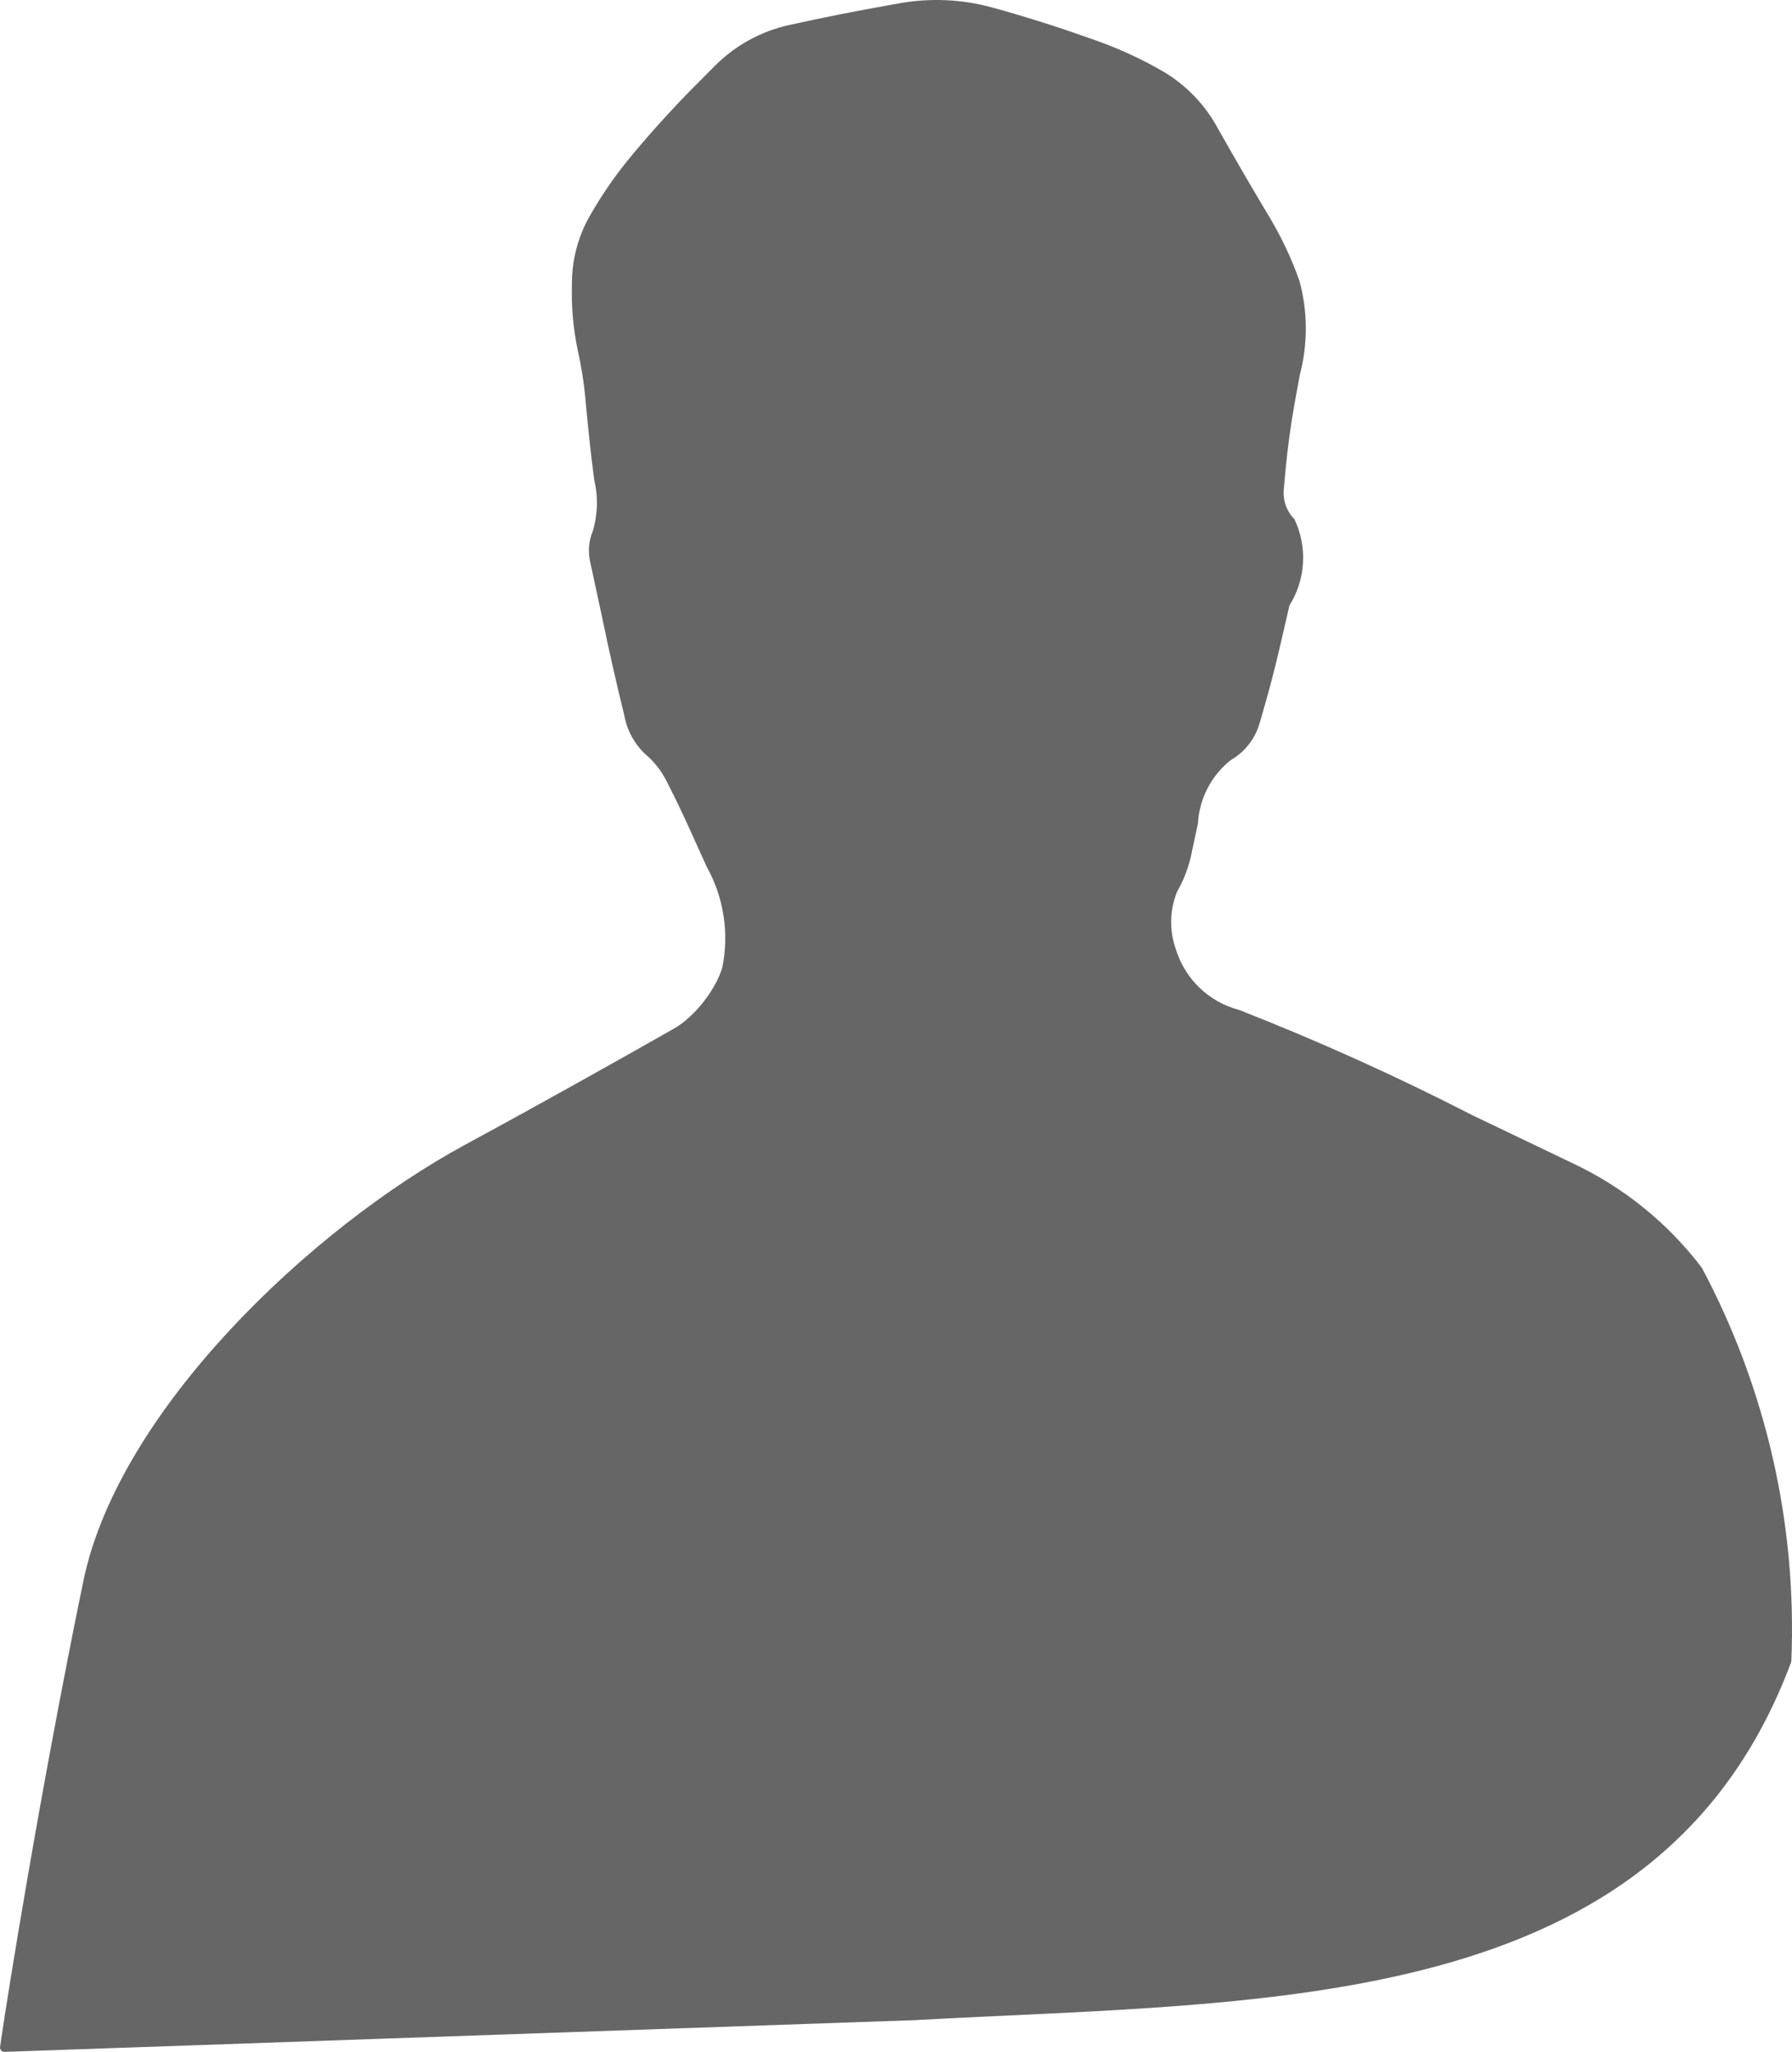
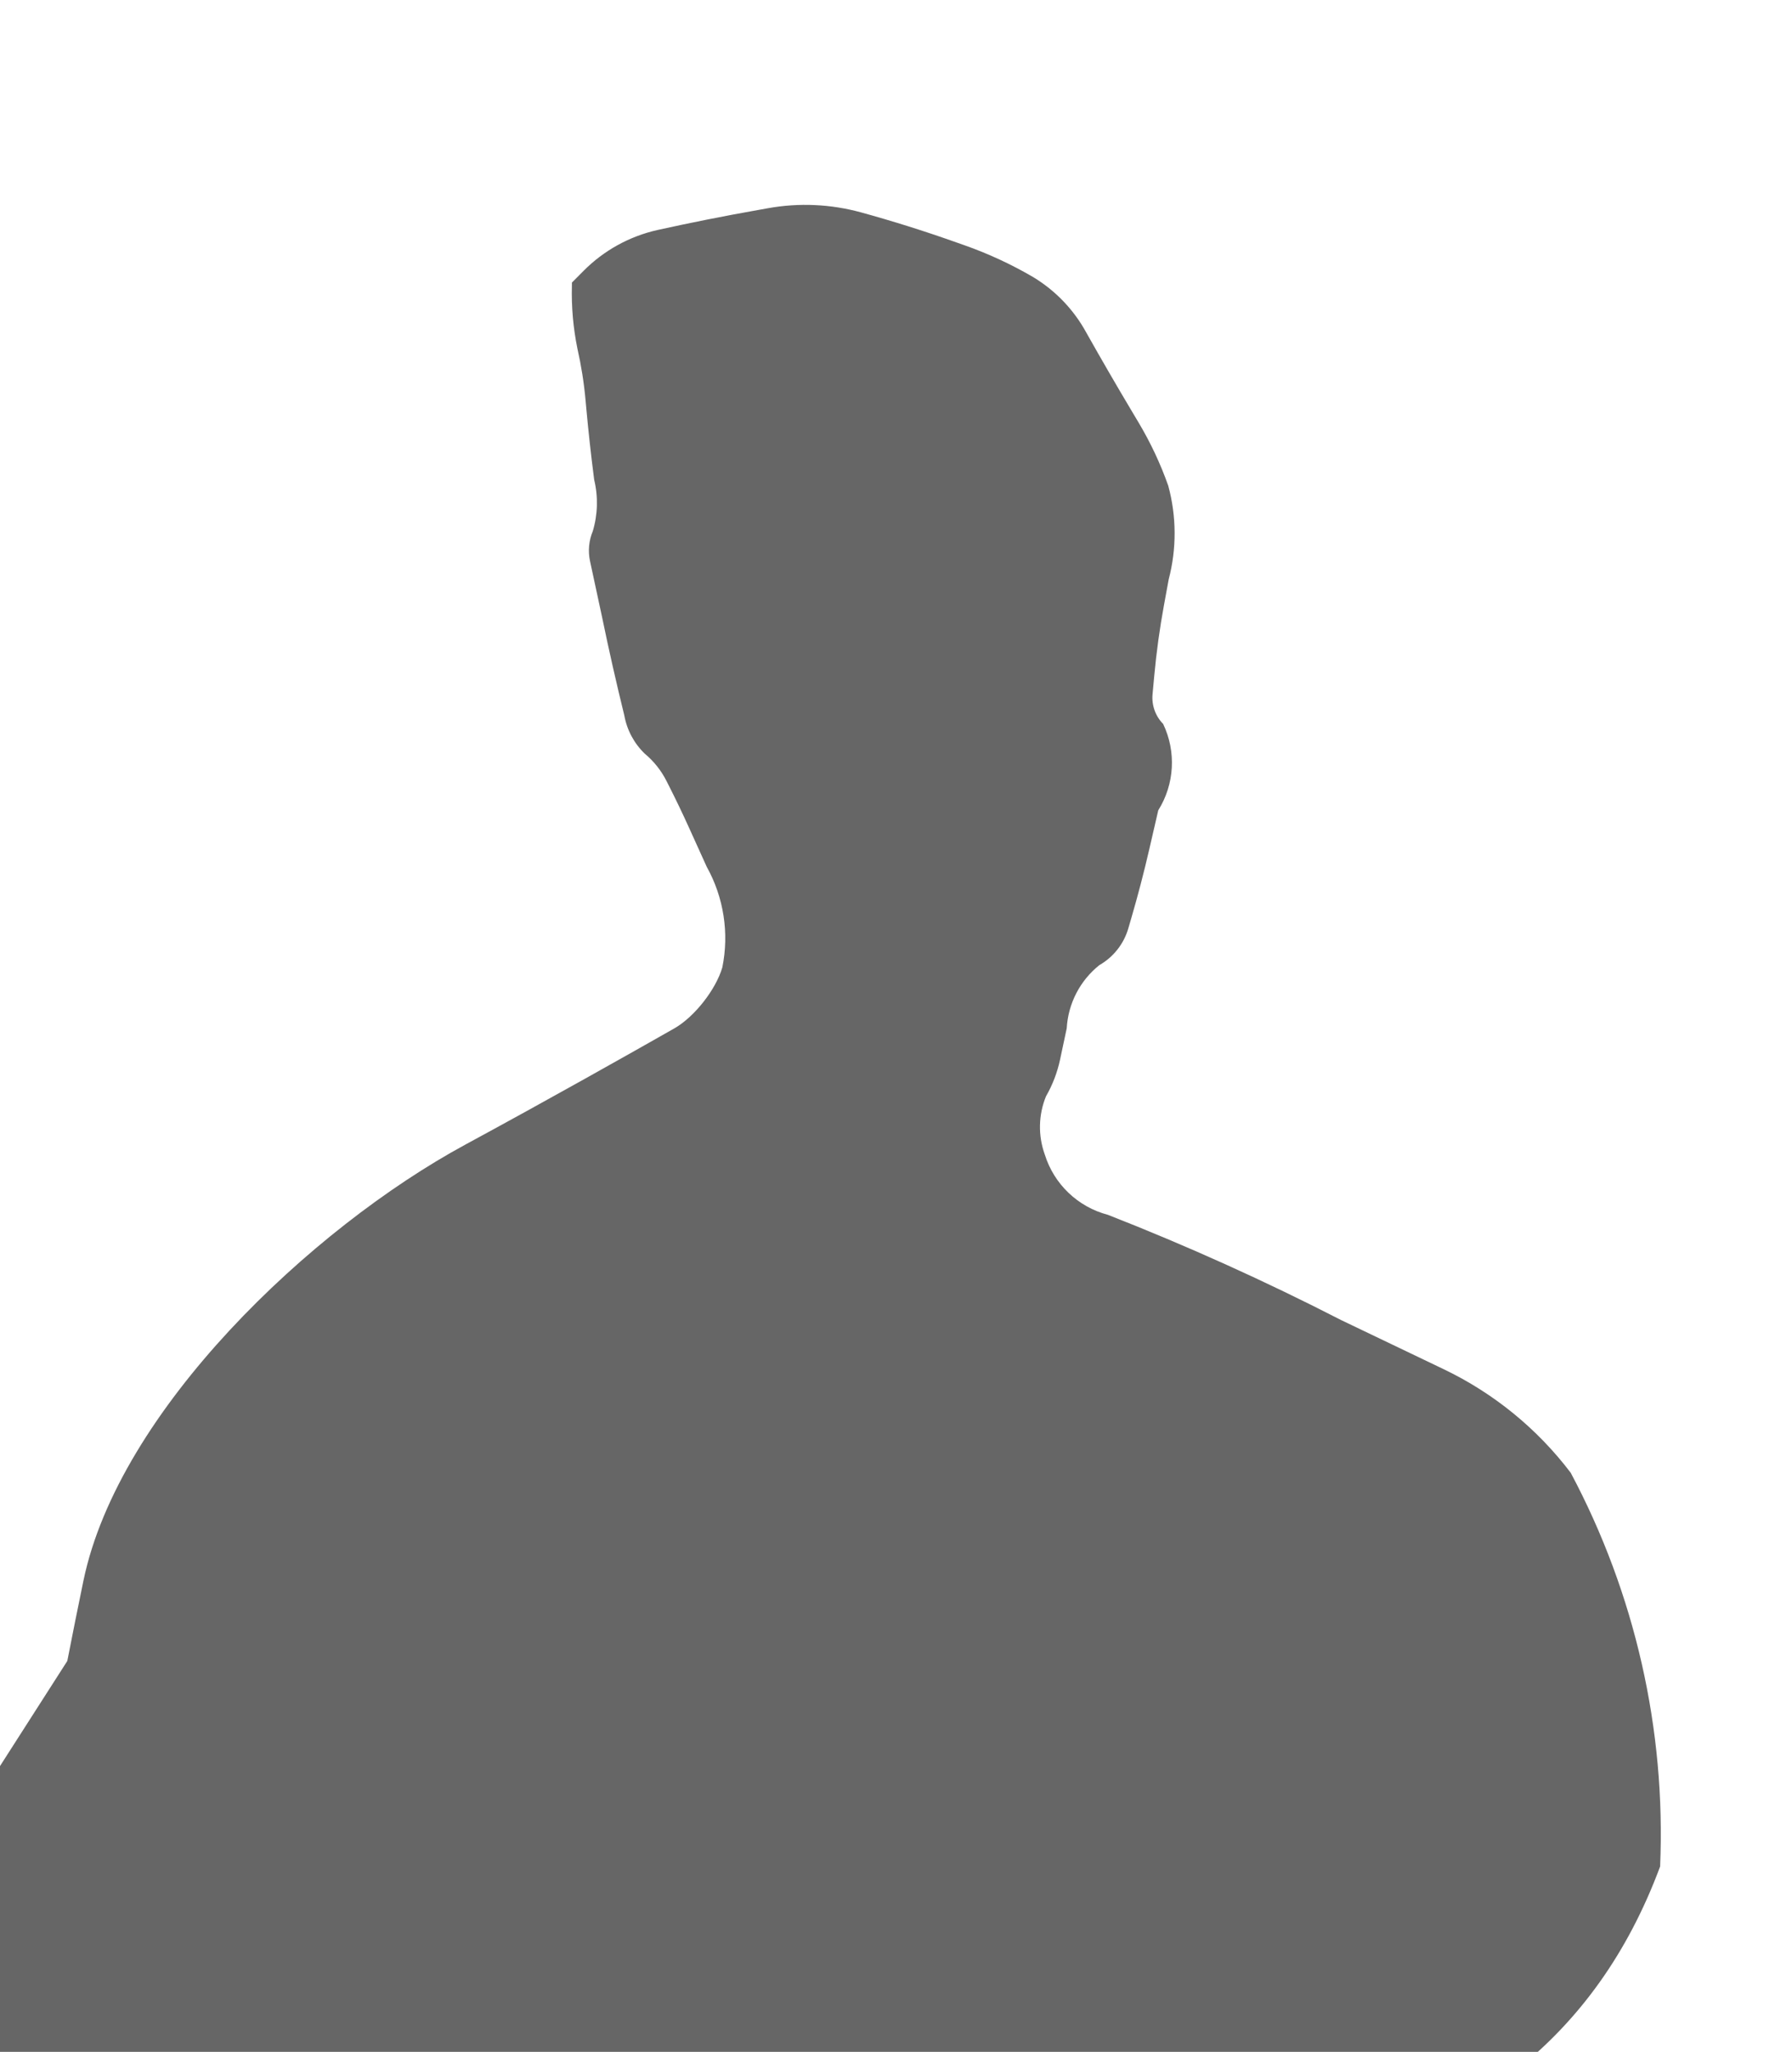
<svg xmlns="http://www.w3.org/2000/svg" xmlns:ns1="https://boxy-svg.com" width="300mm" height="343.42mm" viewBox="0 0 191.297 218.984" version="1.1" id="svg1">
  <defs id="defs1">
    <ns1:export>
      <ns1:file format="svg" units="mm" width="300" height="343.42" />
    </ns1:export>
  </defs>
  <g id="layer1" transform="translate(198.76,-37.453)">
-     <path style="fill:#666666;fill-opacity:1;stroke:none;stroke-width:2" d="m 376.934,299.299 c 0.56,-2.87 1.135,-5.74 1.718,-8.552 3.77,-18.176 24.279,-37.62 40.783,-46.56 8.922,-4.832 17.509,-9.674 22.291,-12.393 2.149,-1.222 4.444,-4.145 5.133,-6.519 0.741,-3.663 0.149,-7.471 -1.67,-10.736 l -1.896,-4.184 c -0.681,-1.502 -1.394,-2.989 -2.139,-4.46 l -0.262,-0.518 c -0.565,-1.114 -1.351,-2.101 -2.311,-2.901 -1.14,-1.096 -1.905,-2.523 -2.186,-4.079 -0.857,-3.483 -1.649,-6.981 -2.374,-10.494 l -1.287,-5.976 c -0.231,-1.075 -0.128,-2.194 0.297,-3.208 0.53,-1.779 0.581,-3.667 0.148,-5.472 l -0.031,-0.241 c -0.316,-2.449 -0.586,-4.903 -0.81,-7.362 l -0.084,-0.921 c -0.168,-1.843 -0.458,-3.674 -0.866,-5.479 -0.453,-2.213 -0.65,-4.471 -0.588,-6.728 l 0.002,-0.324 c 0.015,-2.424 0.635,-4.806 1.804,-6.93 1.356,-2.407 2.934,-4.681 4.713,-6.795 2.368,-2.828 4.867,-5.545 7.489,-8.141 l 1.247,-1.254 c 2.161,-2.174 4.899,-3.685 7.89,-4.355 3.55,-0.785 7.116,-1.494 10.696,-2.128 l 1.095,-0.197 c 3.305,-0.595 6.701,-0.443 9.939,0.446 3.332,0.917 6.631,1.952 9.89,3.103 l 1.15,0.405 c 2.541,0.896 4.992,2.031 7.319,3.39 2.393,1.442 4.358,3.496 5.693,5.95 1.58,2.807 3.195,5.594 4.845,8.36 l 0.749,1.258 c 1.265,2.125 2.318,4.369 3.143,6.7 0.891,3.273 0.908,6.722 0.049,10.003 l -0.503,2.74 c -0.46,2.504 -0.807,5.027 -1.04,7.562 l -0.18,1.959 c -0.108,1.17 0.306,2.329 1.131,3.165 1.415,2.959 1.218,6.437 -0.522,9.217 l -0.969,4.198 c -0.569,2.466 -1.209,4.915 -1.919,7.344 l -0.311,1.066 c -0.483,1.654 -1.59,3.057 -3.086,3.912 -2.07,1.65 -3.338,4.104 -3.487,6.747 l -0.71,3.332 c -0.294,1.38 -0.802,2.705 -1.505,3.928 -0.808,1.979 -0.854,4.187 -0.131,6.198 0.983,3.17 3.533,5.607 6.744,6.446 8.48,3.321 16.787,7.07 24.889,11.23 l 10.966,5.252 c 5.33,2.553 9.975,6.34 13.548,11.048 6.873,12.905 10.168,27.413 9.543,42.021 -14.002,37.655 -55.274,36.158 -93.558,38.261 l -97.175,3.386 c -0.267,0.009 -0.488,-0.205 -0.488,-0.472 4e-5,-0.27 2.809,-18.814 7.186,-41.25 z" id="path1" transform="translate(-568.508,-84.584)" />
+     <path style="fill:#666666;fill-opacity:1;stroke:none;stroke-width:2" d="m 376.934,299.299 c 0.56,-2.87 1.135,-5.74 1.718,-8.552 3.77,-18.176 24.279,-37.62 40.783,-46.56 8.922,-4.832 17.509,-9.674 22.291,-12.393 2.149,-1.222 4.444,-4.145 5.133,-6.519 0.741,-3.663 0.149,-7.471 -1.67,-10.736 l -1.896,-4.184 c -0.681,-1.502 -1.394,-2.989 -2.139,-4.46 l -0.262,-0.518 c -0.565,-1.114 -1.351,-2.101 -2.311,-2.901 -1.14,-1.096 -1.905,-2.523 -2.186,-4.079 -0.857,-3.483 -1.649,-6.981 -2.374,-10.494 l -1.287,-5.976 c -0.231,-1.075 -0.128,-2.194 0.297,-3.208 0.53,-1.779 0.581,-3.667 0.148,-5.472 l -0.031,-0.241 c -0.316,-2.449 -0.586,-4.903 -0.81,-7.362 l -0.084,-0.921 c -0.168,-1.843 -0.458,-3.674 -0.866,-5.479 -0.453,-2.213 -0.65,-4.471 -0.588,-6.728 l 0.002,-0.324 l 1.247,-1.254 c 2.161,-2.174 4.899,-3.685 7.89,-4.355 3.55,-0.785 7.116,-1.494 10.696,-2.128 l 1.095,-0.197 c 3.305,-0.595 6.701,-0.443 9.939,0.446 3.332,0.917 6.631,1.952 9.89,3.103 l 1.15,0.405 c 2.541,0.896 4.992,2.031 7.319,3.39 2.393,1.442 4.358,3.496 5.693,5.95 1.58,2.807 3.195,5.594 4.845,8.36 l 0.749,1.258 c 1.265,2.125 2.318,4.369 3.143,6.7 0.891,3.273 0.908,6.722 0.049,10.003 l -0.503,2.74 c -0.46,2.504 -0.807,5.027 -1.04,7.562 l -0.18,1.959 c -0.108,1.17 0.306,2.329 1.131,3.165 1.415,2.959 1.218,6.437 -0.522,9.217 l -0.969,4.198 c -0.569,2.466 -1.209,4.915 -1.919,7.344 l -0.311,1.066 c -0.483,1.654 -1.59,3.057 -3.086,3.912 -2.07,1.65 -3.338,4.104 -3.487,6.747 l -0.71,3.332 c -0.294,1.38 -0.802,2.705 -1.505,3.928 -0.808,1.979 -0.854,4.187 -0.131,6.198 0.983,3.17 3.533,5.607 6.744,6.446 8.48,3.321 16.787,7.07 24.889,11.23 l 10.966,5.252 c 5.33,2.553 9.975,6.34 13.548,11.048 6.873,12.905 10.168,27.413 9.543,42.021 -14.002,37.655 -55.274,36.158 -93.558,38.261 l -97.175,3.386 c -0.267,0.009 -0.488,-0.205 -0.488,-0.472 4e-5,-0.27 2.809,-18.814 7.186,-41.25 z" id="path1" transform="translate(-568.508,-84.584)" />
  </g>
</svg>